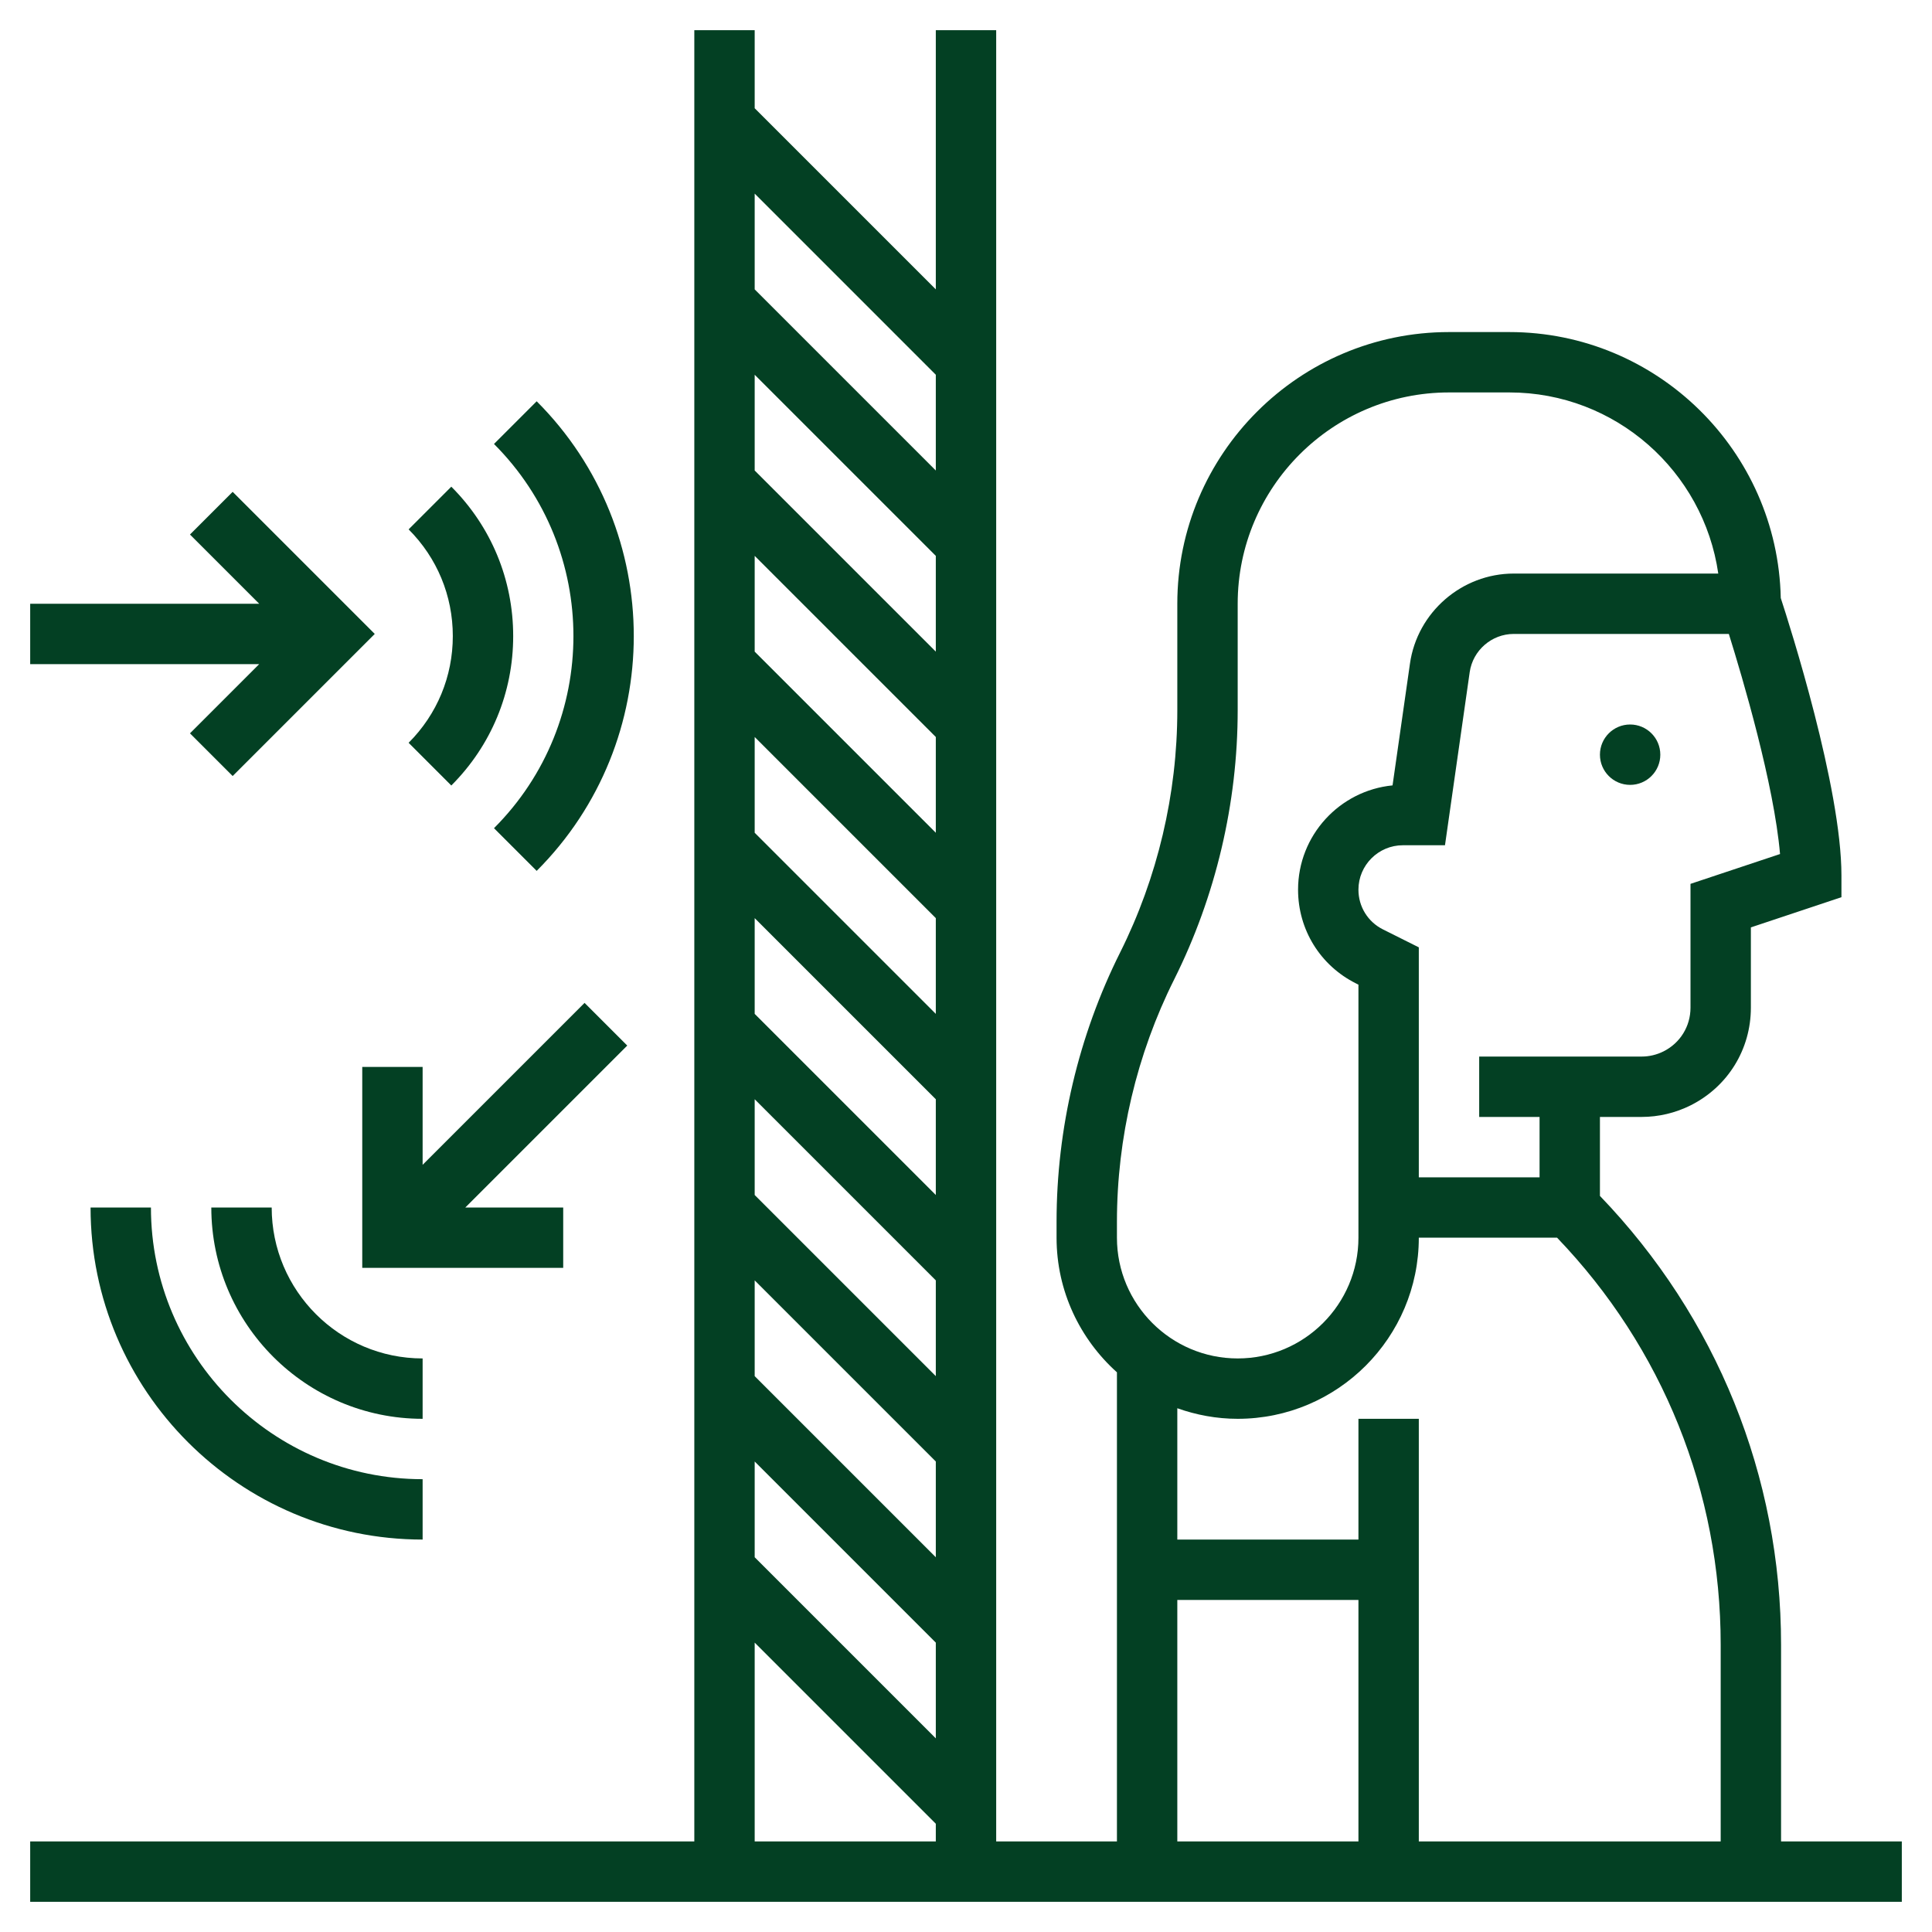
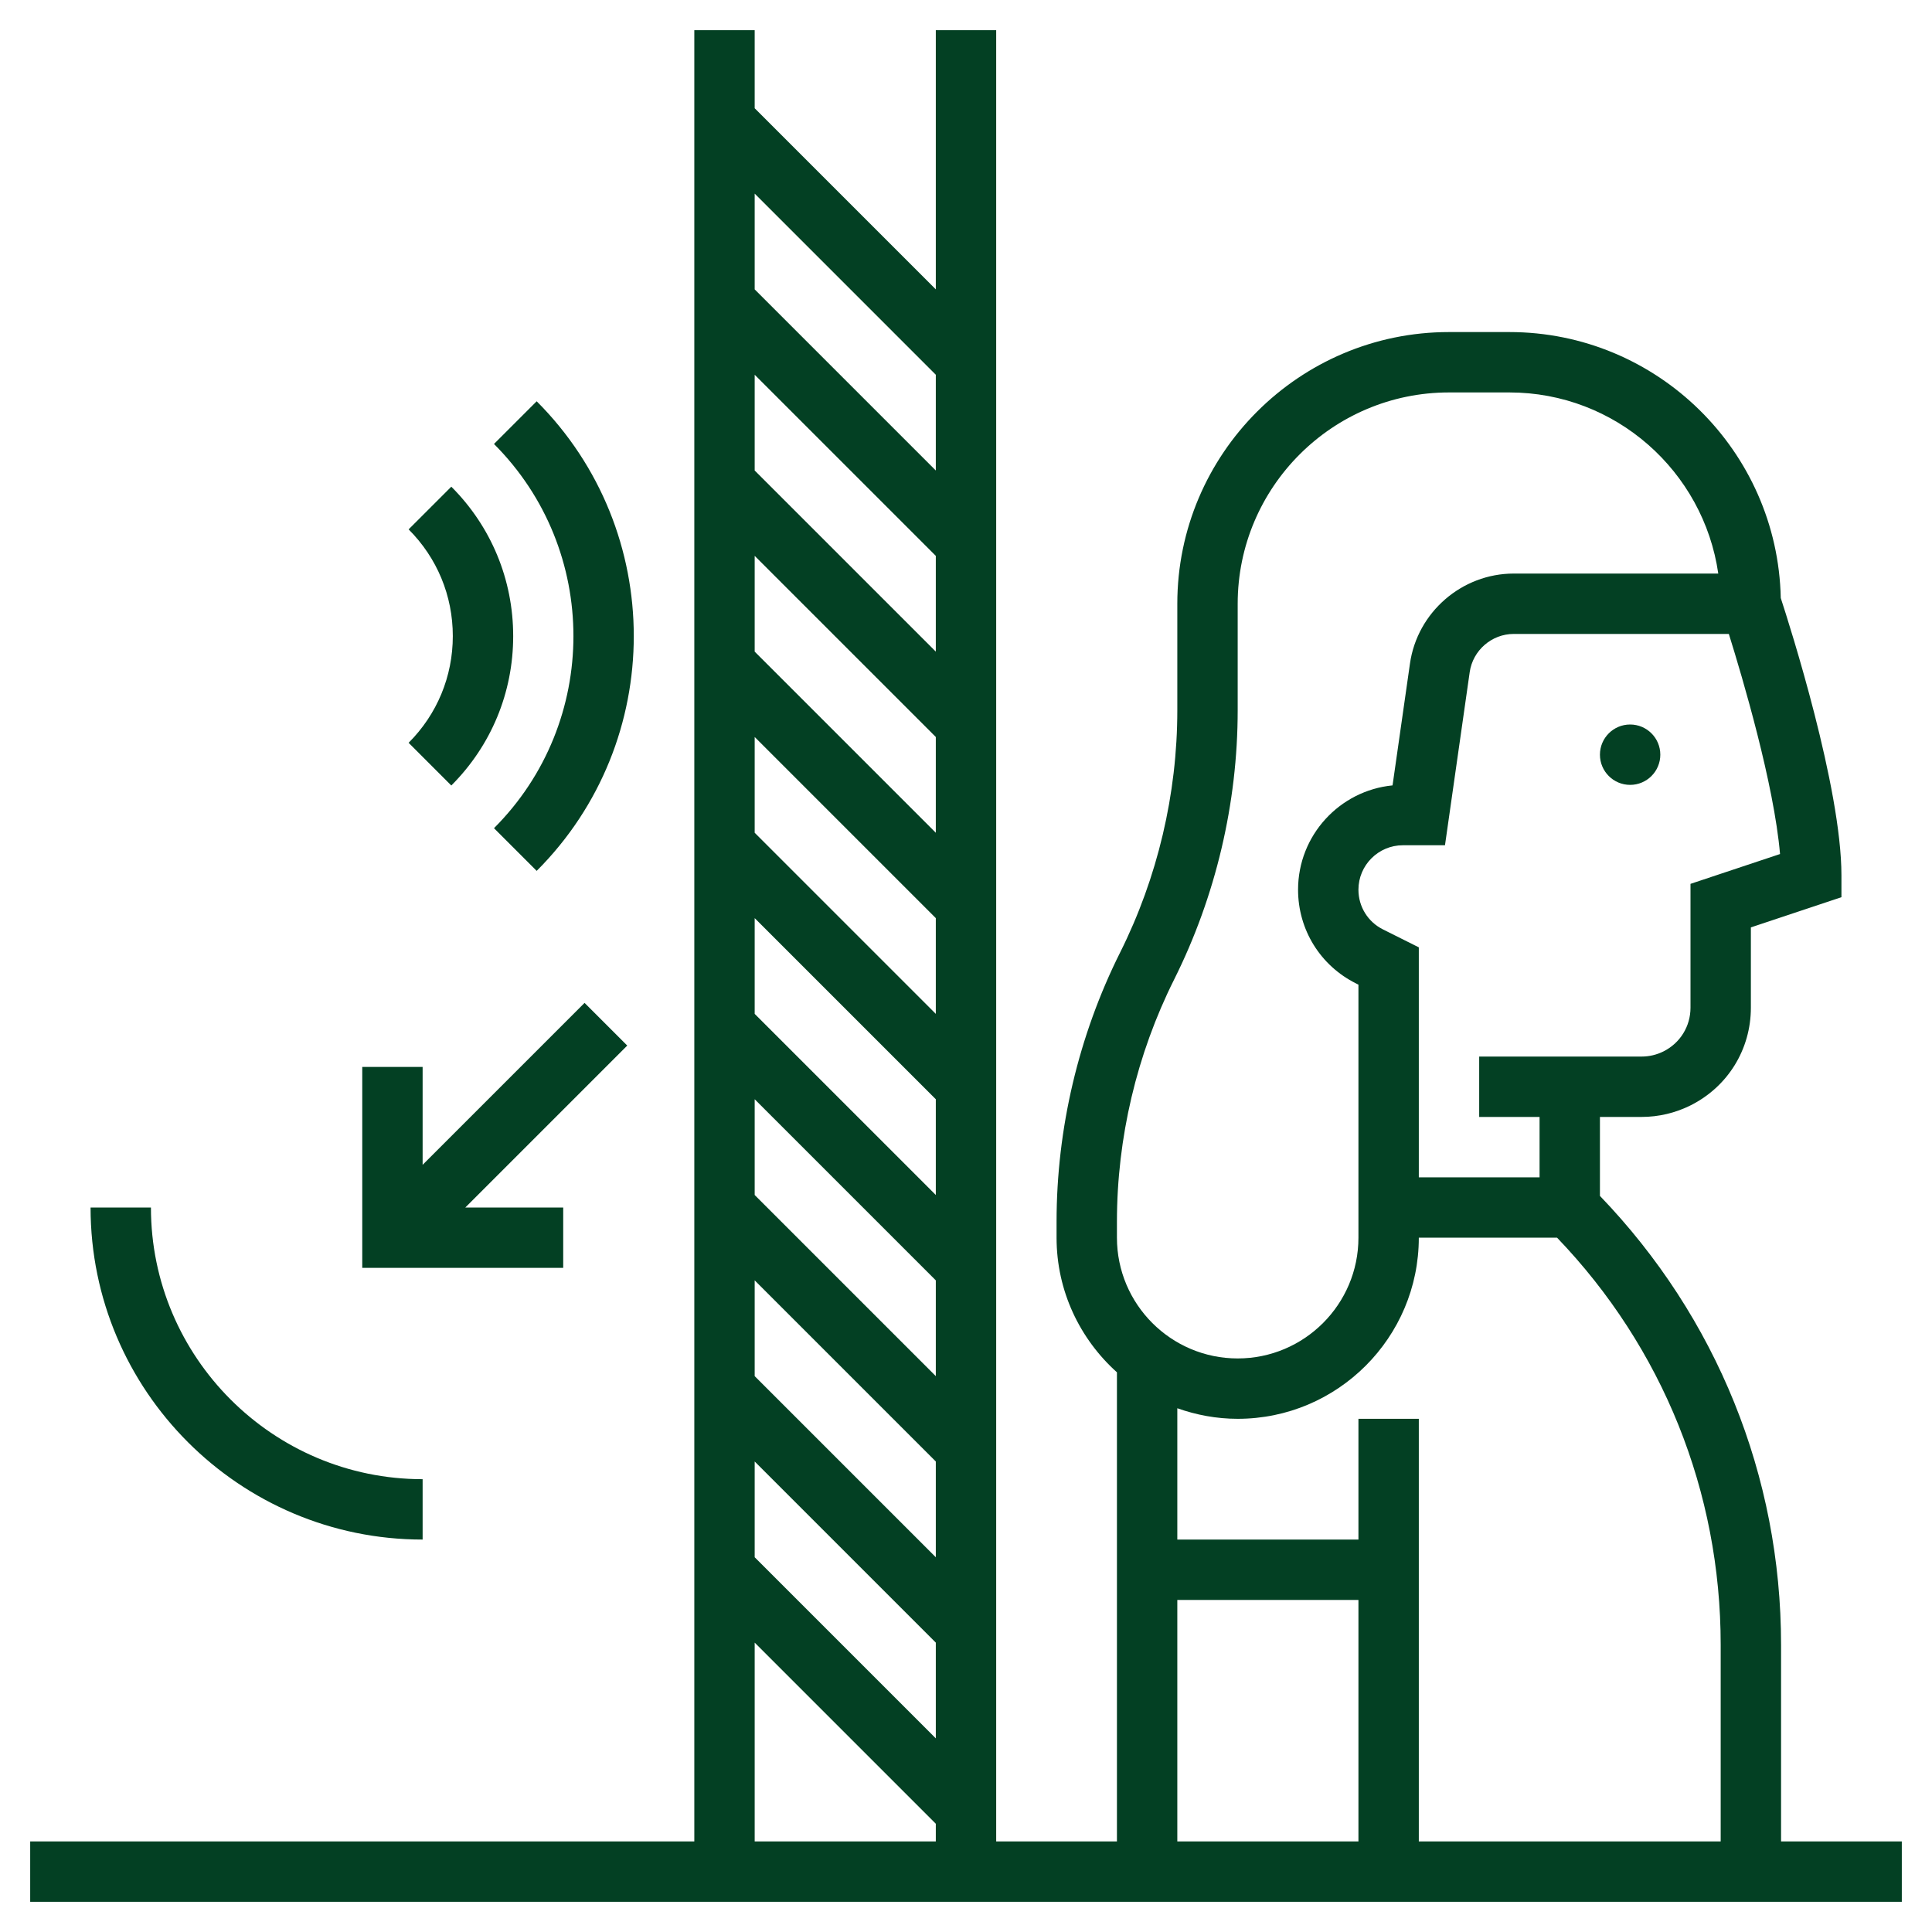
<svg xmlns="http://www.w3.org/2000/svg" width="512" height="512" x="0" y="0" viewBox="0 0 64 64" style="enable-background:new 0 0 512 512" xml:space="preserve" class="">
  <g>
    <g>
      <circle cx="54" cy="25" r="1" fill="#034023" data-original="#000000" style="" class="" />
      <path d="m16.364 27.435 1.414 1.414c4.289-4.289 4.289-11.267 0-15.556l-1.414 1.414c3.509 3.509 3.509 9.219 0 12.728z" fill="#034023" data-original="#000000" style="" class="" />
      <path d="m14.95 26.021c1.322-1.322 2.05-3.08 2.05-4.949 0-1.87-.728-3.628-2.05-4.95l-1.414 1.414c.944.944 1.464 2.199 1.464 3.535 0 1.335-.52 2.591-1.464 3.535z" fill="#034023" data-original="#000000" style="" class="" />
-       <path d="m6.293 24.293 1.414 1.414 4.707-4.707-4.707-4.707-1.414 1.414 2.293 2.293h-7.586v2h7.586z" fill="#034023" data-original="#000000" style="" class="" />
      <path d="m5 40h-2c0 6.065 4.935 11 11 11v-2c-4.962 0-9-4.038-9-9z" fill="#034023" data-original="#000000" style="" class="" />
-       <path d="m14 45c-2.757 0-5-2.243-5-5h-2c0 3.86 3.14 7 7 7z" fill="#034023" data-original="#000000" style="" class="" />
      <path d="m19.364 33.222-5.364 5.364v-3.243h-2v6.657h6.657v-2h-3.243l5.364-5.364z" fill="#034023" data-original="#000000" style="" class="" />
      <path d="m59 61v-6.515c0-5.592-2.136-10.849-6-14.869v-2.616h1.382c.559 0 1.118-.132 1.618-.382 1.234-.617 2-1.856 2-3.236v-2.661l3-1v-.721c0-2.918-1.714-8.284-2.01-9.19-.102-4.874-4.092-8.81-8.99-8.81h-2c-4.962 0-9 4.038-9 9v3.528c0 2.772-.655 5.547-1.895 8.025-1.377 2.754-2.105 5.839-2.105 8.919v.528c0 1.771.776 3.36 2 4.46v15.54h-4v-60h-2v8.586l-6-6v-2.586h-2v60h-22v2h62v-2zm-3-31.721v4.103c0 .617-.343 1.171-.895 1.447-.223.112-.473.171-.723.171h-5.382v2h2v2h-4v-1-6.618l-1.187-.594c-.501-.25-.813-.754-.813-1.316 0-.811.661-1.472 1.472-1.472h1.395l.819-5.736c.104-.721.73-1.264 1.458-1.264h7.126c.459 1.469 1.497 4.979 1.696 7.291zm-19 11.193c0-2.772.655-5.547 1.895-8.025 1.377-2.754 2.105-5.839 2.105-8.919v-3.528c0-3.86 3.14-7 7-7h2c3.519 0 6.432 2.613 6.92 6h-6.776c-1.717 0-3.195 1.282-3.437 2.981l-.577 4.036c-1.755.172-3.13 1.656-3.13 3.455 0 1.324.736 2.514 1.919 3.105l.081.041v5.382 2 1c0 2.206-1.794 4-4 4s-4-1.794-4-4zm4 6.528c3.309 0 6-2.691 6-6h4.58c3.498 3.645 5.42 8.417 5.42 13.485v6.515h-10v-14h-2v4h-6v-4.35c.627.222 1.298.35 2 .35zm-2 6h6v8h-6zm-8-31.414-6-6v-3.172l6 6zm0 2.828v3.172l-6-6v-3.172zm0 6v3.172l-6-6v-3.172zm0 6v3.172l-6-6v-3.172zm0 6v3.172l-6-6v-3.172zm0 6v3.172l-6-6v-3.172zm-6 0 6 6v3.172l-6-6zm6-36v3.172l-6-6v-3.172zm-6 42 6 6v.586h-6z" fill="#034023" data-original="#000000" style="" class="" />
    </g>
  </g>
</svg>